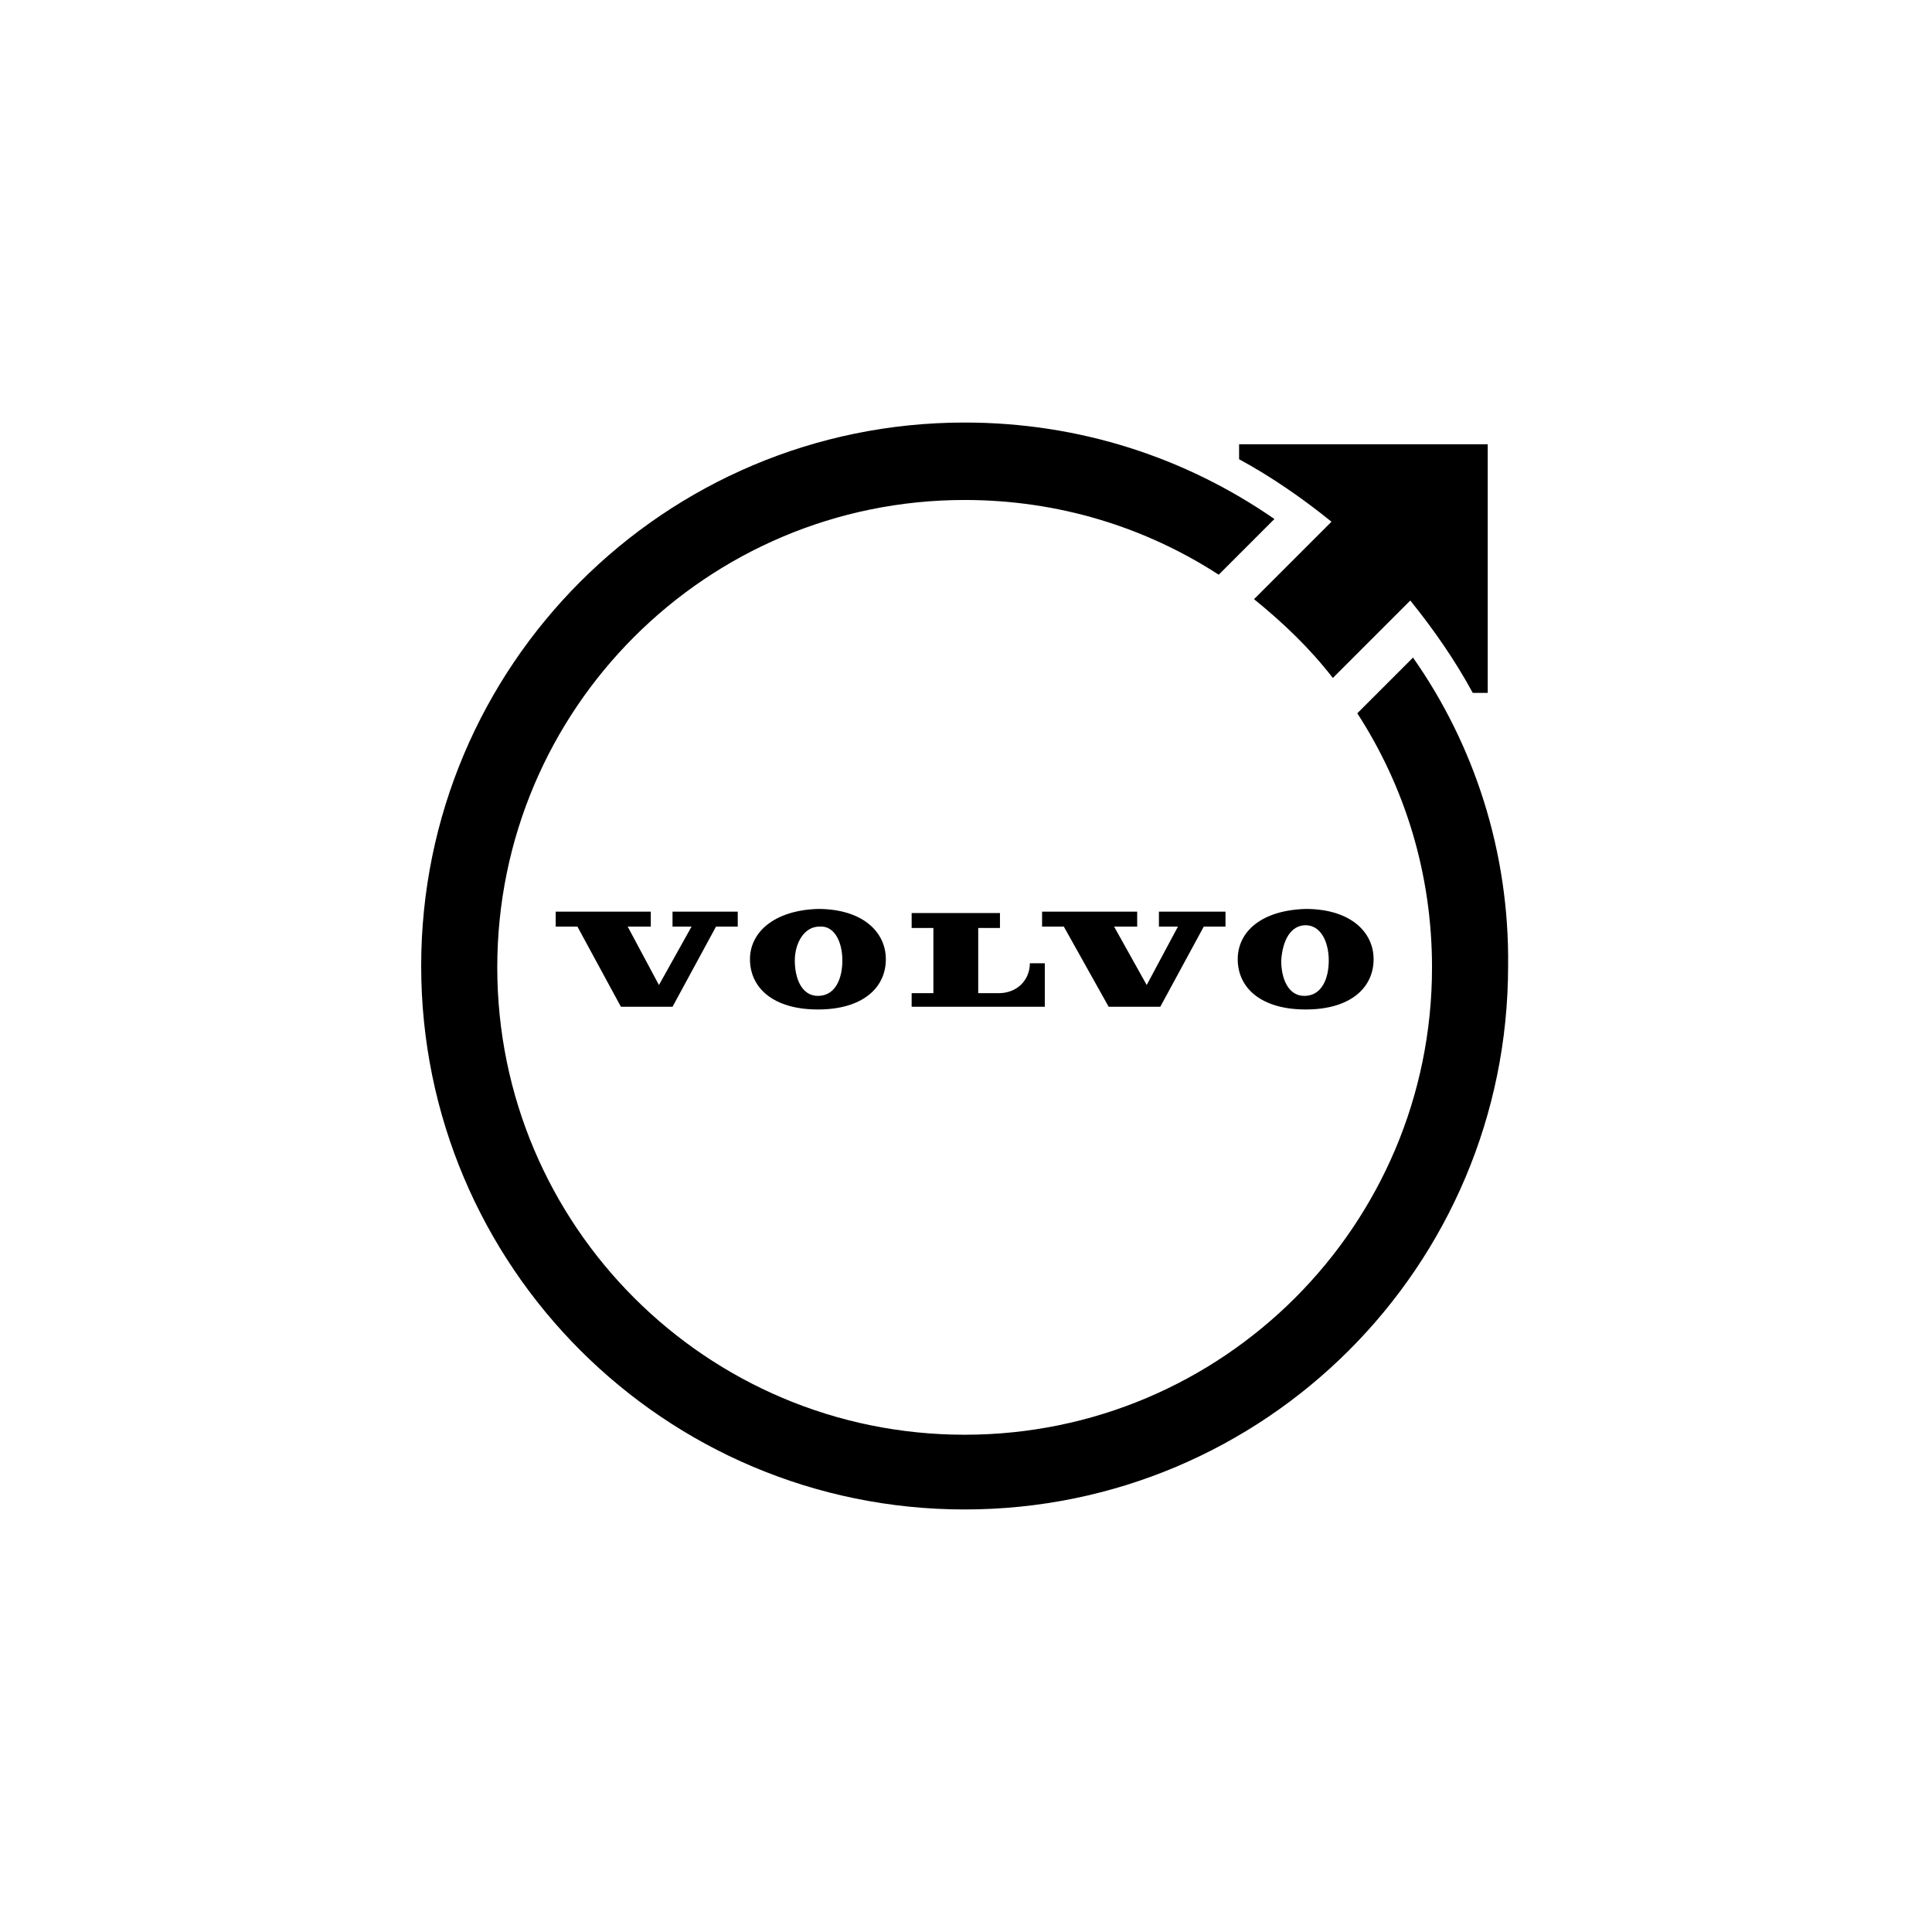
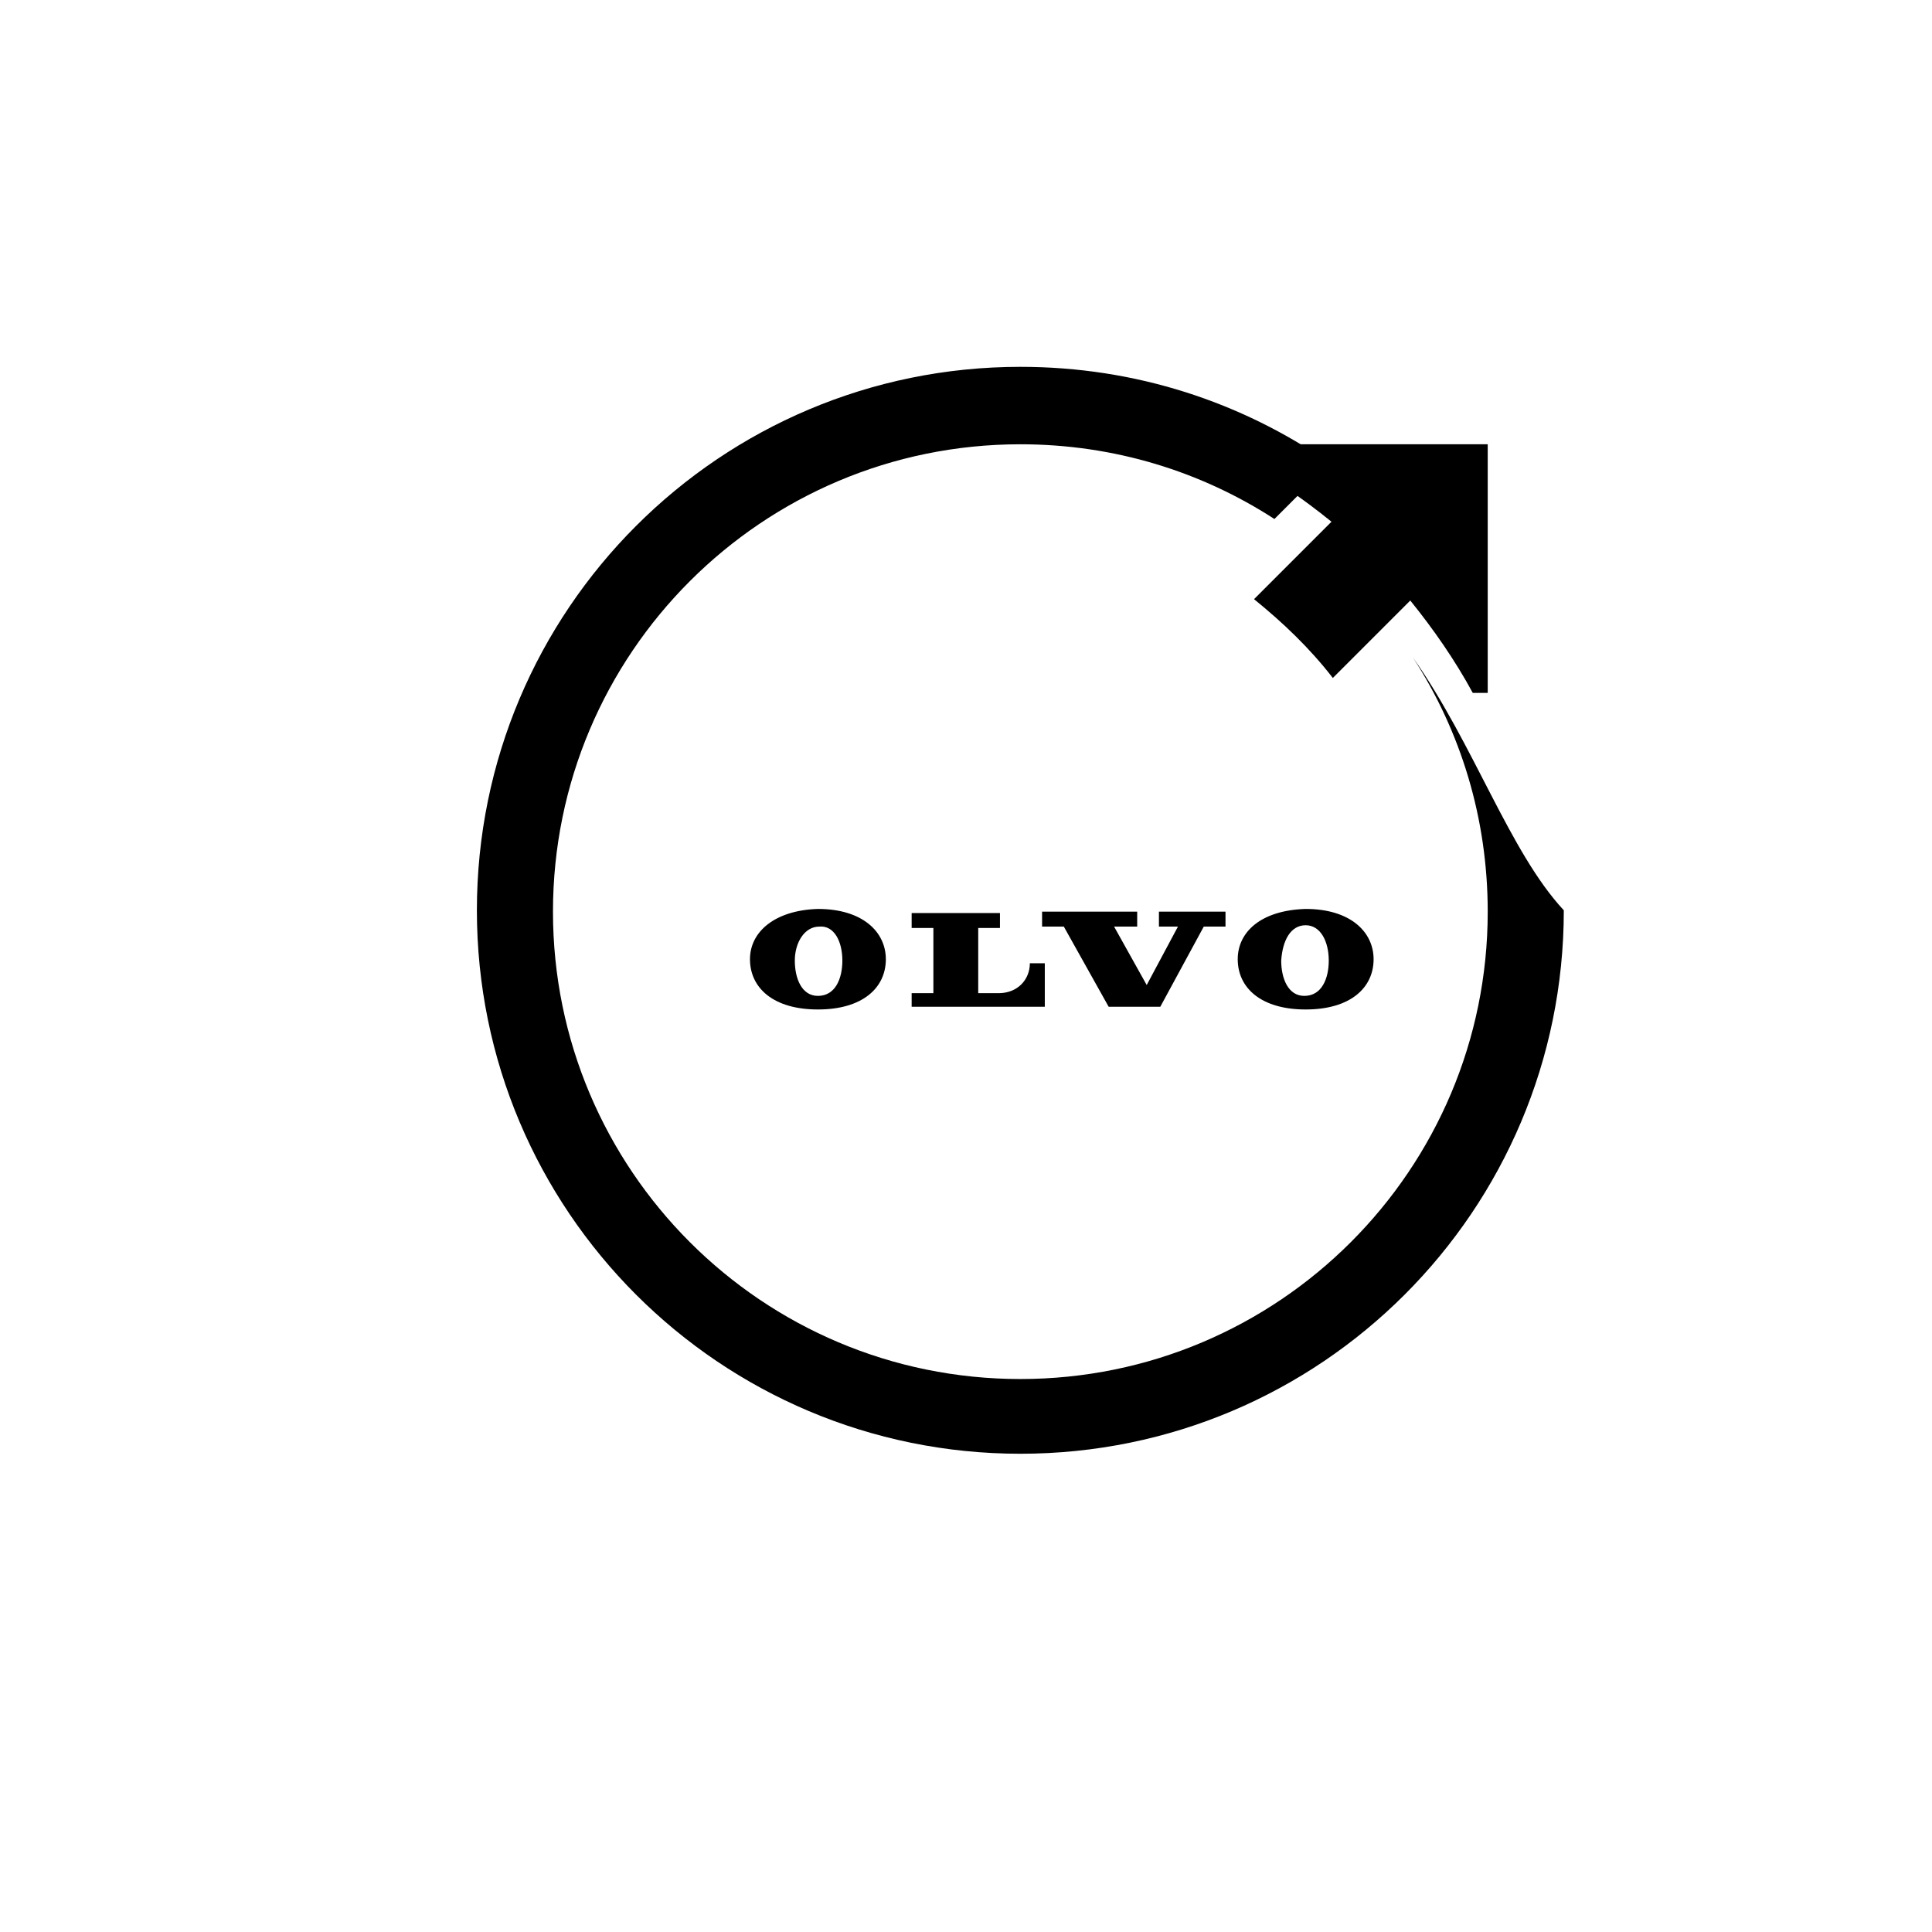
<svg xmlns="http://www.w3.org/2000/svg" version="1.1" id="Layer_1" x="0px" y="0px" viewBox="0 0 142.2 142.2" xml:space="preserve">
  <path d="M67.2,74.1h9.7v-3.2h-1.1c0,1.2-0.9,2.2-2.3,2.2h-1.5v-4.8h1.6v-1.1h-6.5v1.1h1.6l0,4.8h-1.6V74.1z" />
  <polygon points="81.6,74.1 85.4,74.1 88.6,68.2 90.2,68.2 90.2,67.1 85.3,67.1 85.3,68.2 86.7,68.2 84.4,72.5 82,68.2 83.7,68.2 83.7,67.1 76.7,67.1 76.7,68.2 78.3,68.2 " />
-   <polygon points="47.9,67.1 40.9,67.1 40.9,68.2 42.5,68.2 45.7,74.1 49.5,74.1 52.7,68.2 54.3,68.2 54.3,67.1 49.5,67.1 49.5,68.2 50.9,68.2 48.5,72.5 46.2,68.2 47.9,68.2 " />
  <path d="M55.2,70.6c0,2.1,1.7,3.7,5,3.7c3.3,0,5-1.6,5-3.7c0-2-1.7-3.7-5-3.7C57,67,55.2,68.6,55.2,70.6 M62,70.7 c0,1.3-0.5,2.6-1.8,2.6c-1.2,0-1.7-1.3-1.7-2.6c0-1.3,0.7-2.5,1.8-2.5C61.4,68.1,62,69.3,62,70.7" />
  <path d="M91.1,70.6c0,2.1,1.7,3.7,5,3.7c3.3,0,5-1.6,5-3.7c0-2-1.7-3.7-5-3.7C92.8,67,91.1,68.6,91.1,70.6 M96.1,68.1 c1.1,0,1.7,1.2,1.7,2.6c0,1.3-0.5,2.6-1.8,2.6c-1.2,0-1.7-1.3-1.7-2.6C94.4,69.2,95,68.1,96.1,68.1" />
-   <path d="M104,48.4l-4.1,4.1c3.5,5.4,5.5,11.8,5.5,18.7c0,19-15.4,34.4-34.4,34.4c-19,0-34.4-15.4-34.4-34.4 c0-19,15.4-34.4,34.4-34.4c6.9,0,13.3,2,18.7,5.5l4.1-4.1c-6.5-4.5-14.3-7.1-22.8-7.1c-22.1,0-40,17.9-40,40c0,22.1,17.9,40,40,40 c22.1,0,40-17.9,40-40C111.1,62.7,108.5,54.8,104,48.4" />
+   <path d="M104,48.4c3.5,5.4,5.5,11.8,5.5,18.7c0,19-15.4,34.4-34.4,34.4c-19,0-34.4-15.4-34.4-34.4 c0-19,15.4-34.4,34.4-34.4c6.9,0,13.3,2,18.7,5.5l4.1-4.1c-6.5-4.5-14.3-7.1-22.8-7.1c-22.1,0-40,17.9-40,40c0,22.1,17.9,40,40,40 c22.1,0,40-17.9,40-40C111.1,62.7,108.5,54.8,104,48.4" />
  <path d="M91.2,32.7v1.1c2.4,1.3,4.7,2.9,6.8,4.6l-5.7,5.7c2.1,1.7,4.1,3.6,5.8,5.8l5.7-5.7c1.7,2.1,3.3,4.4,4.6,6.8h1.1V32.7H91.2z" />
</svg>